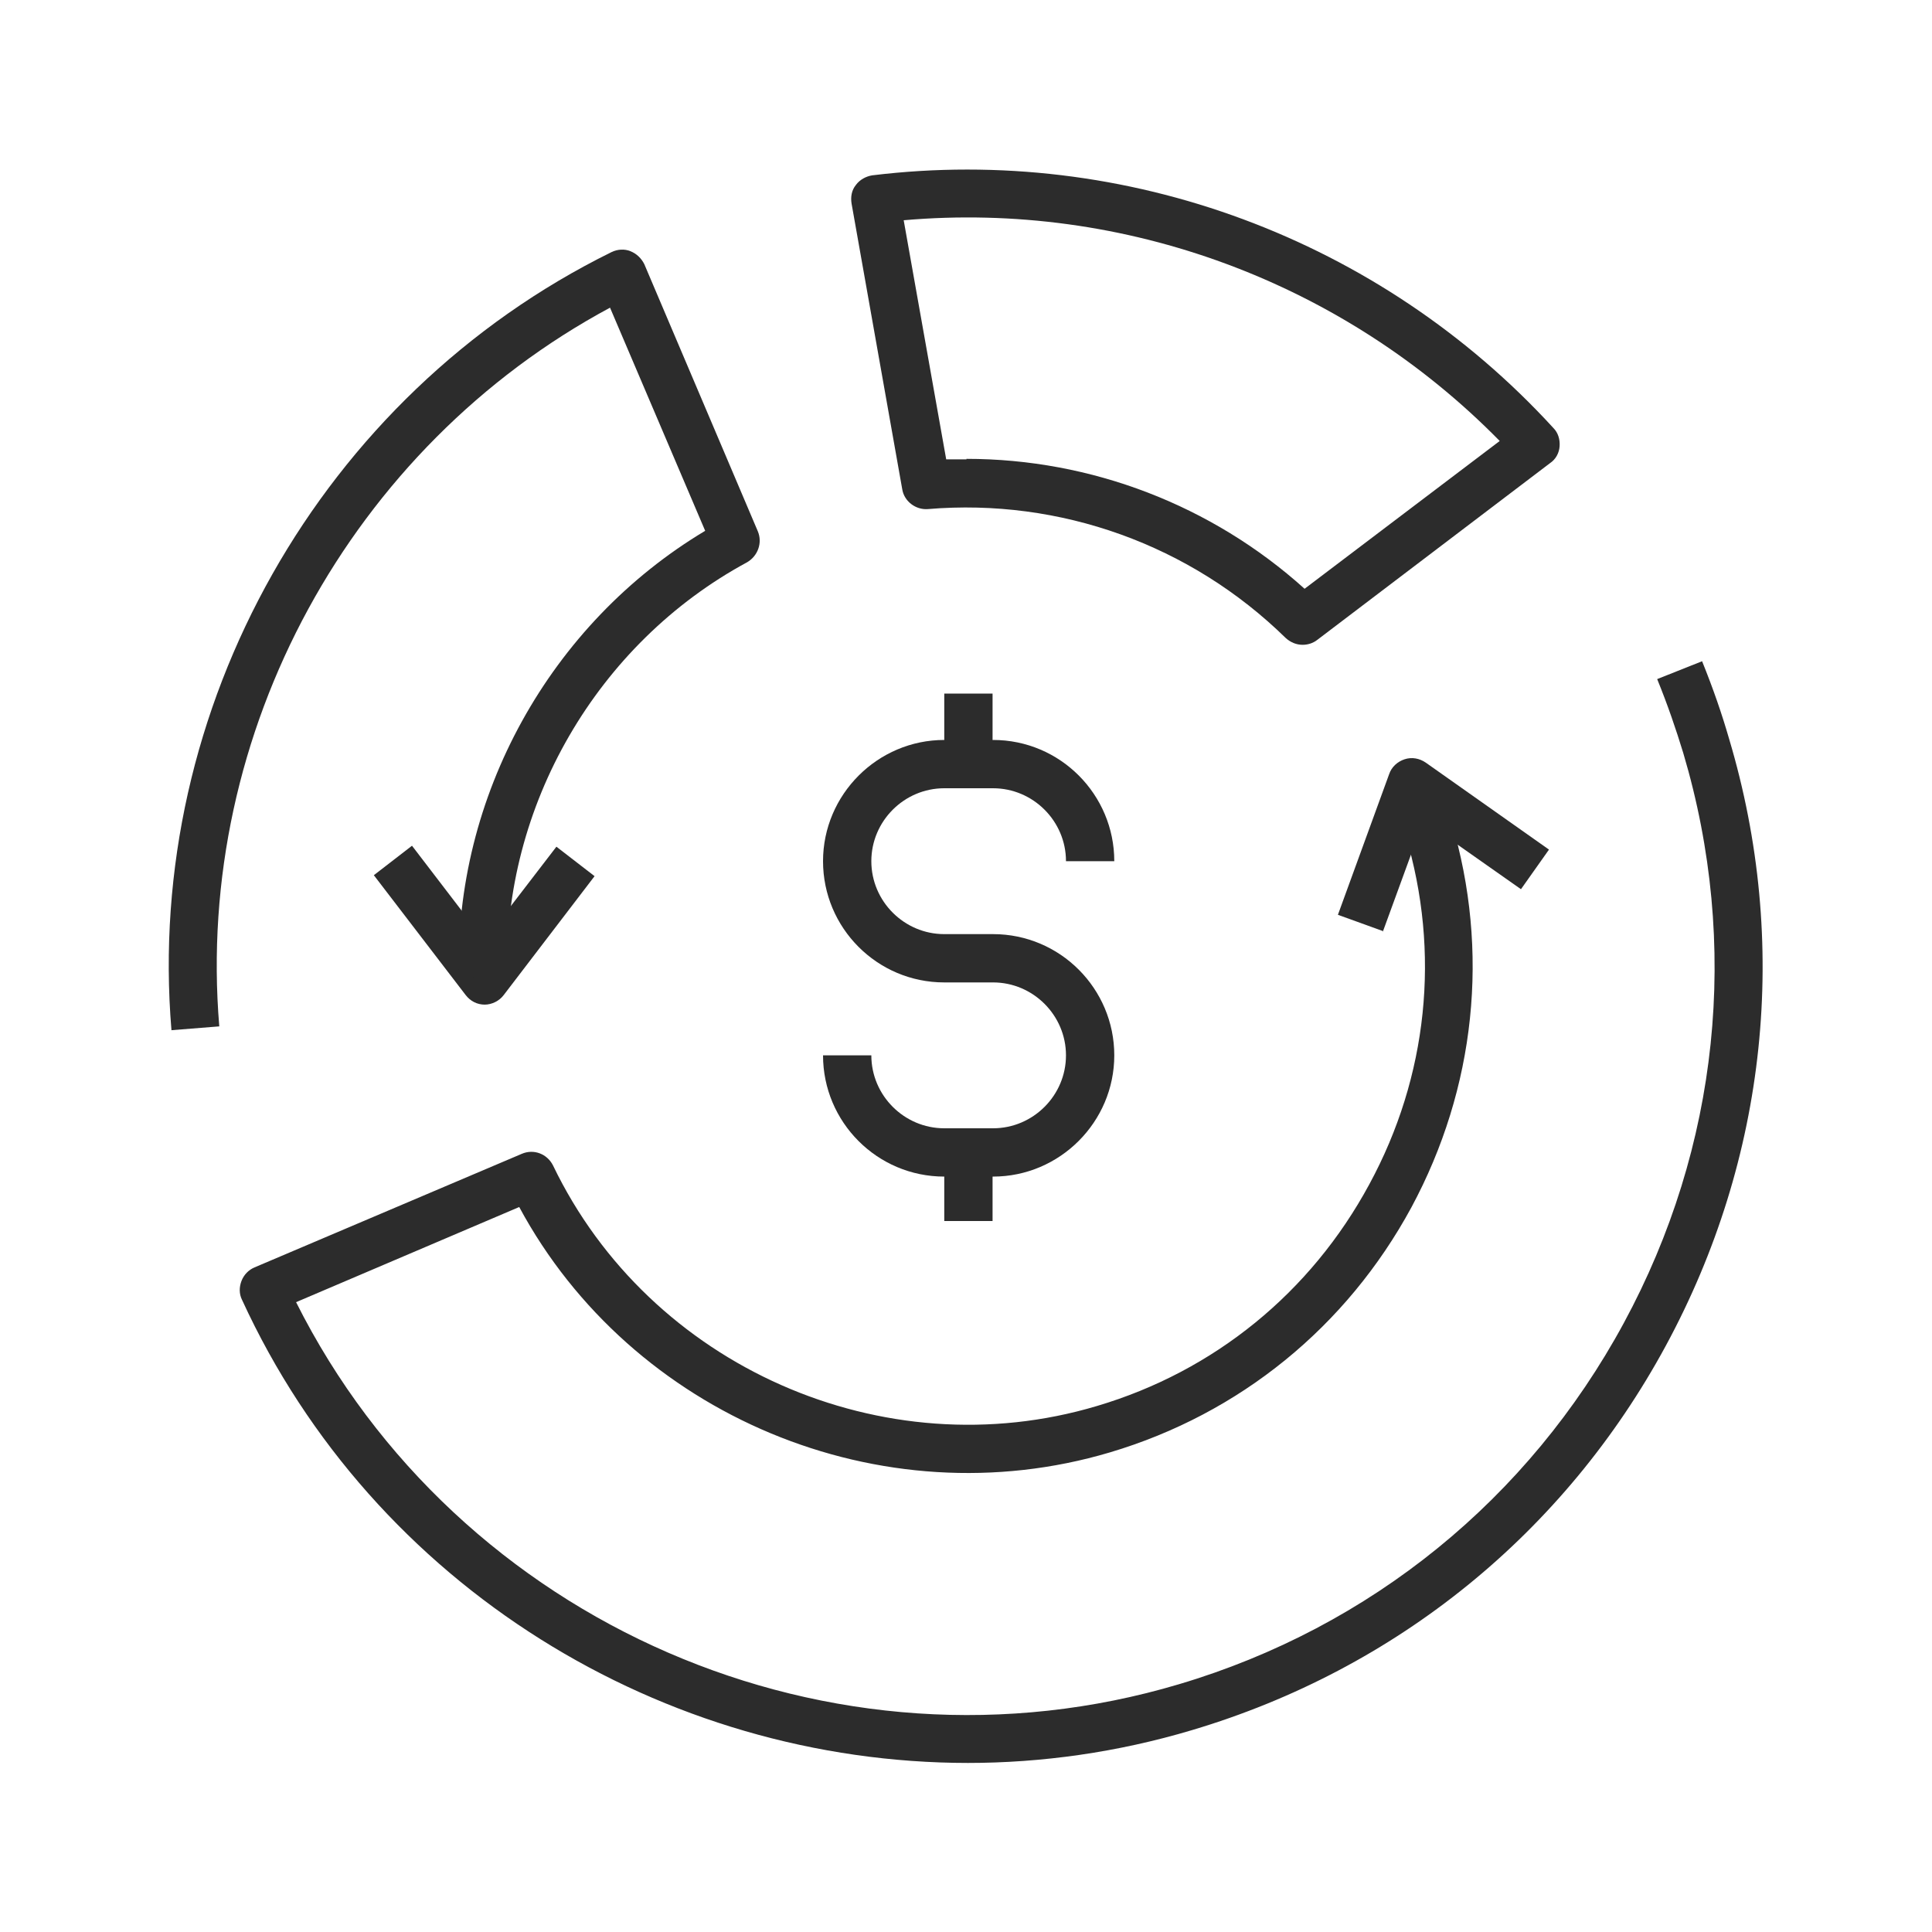
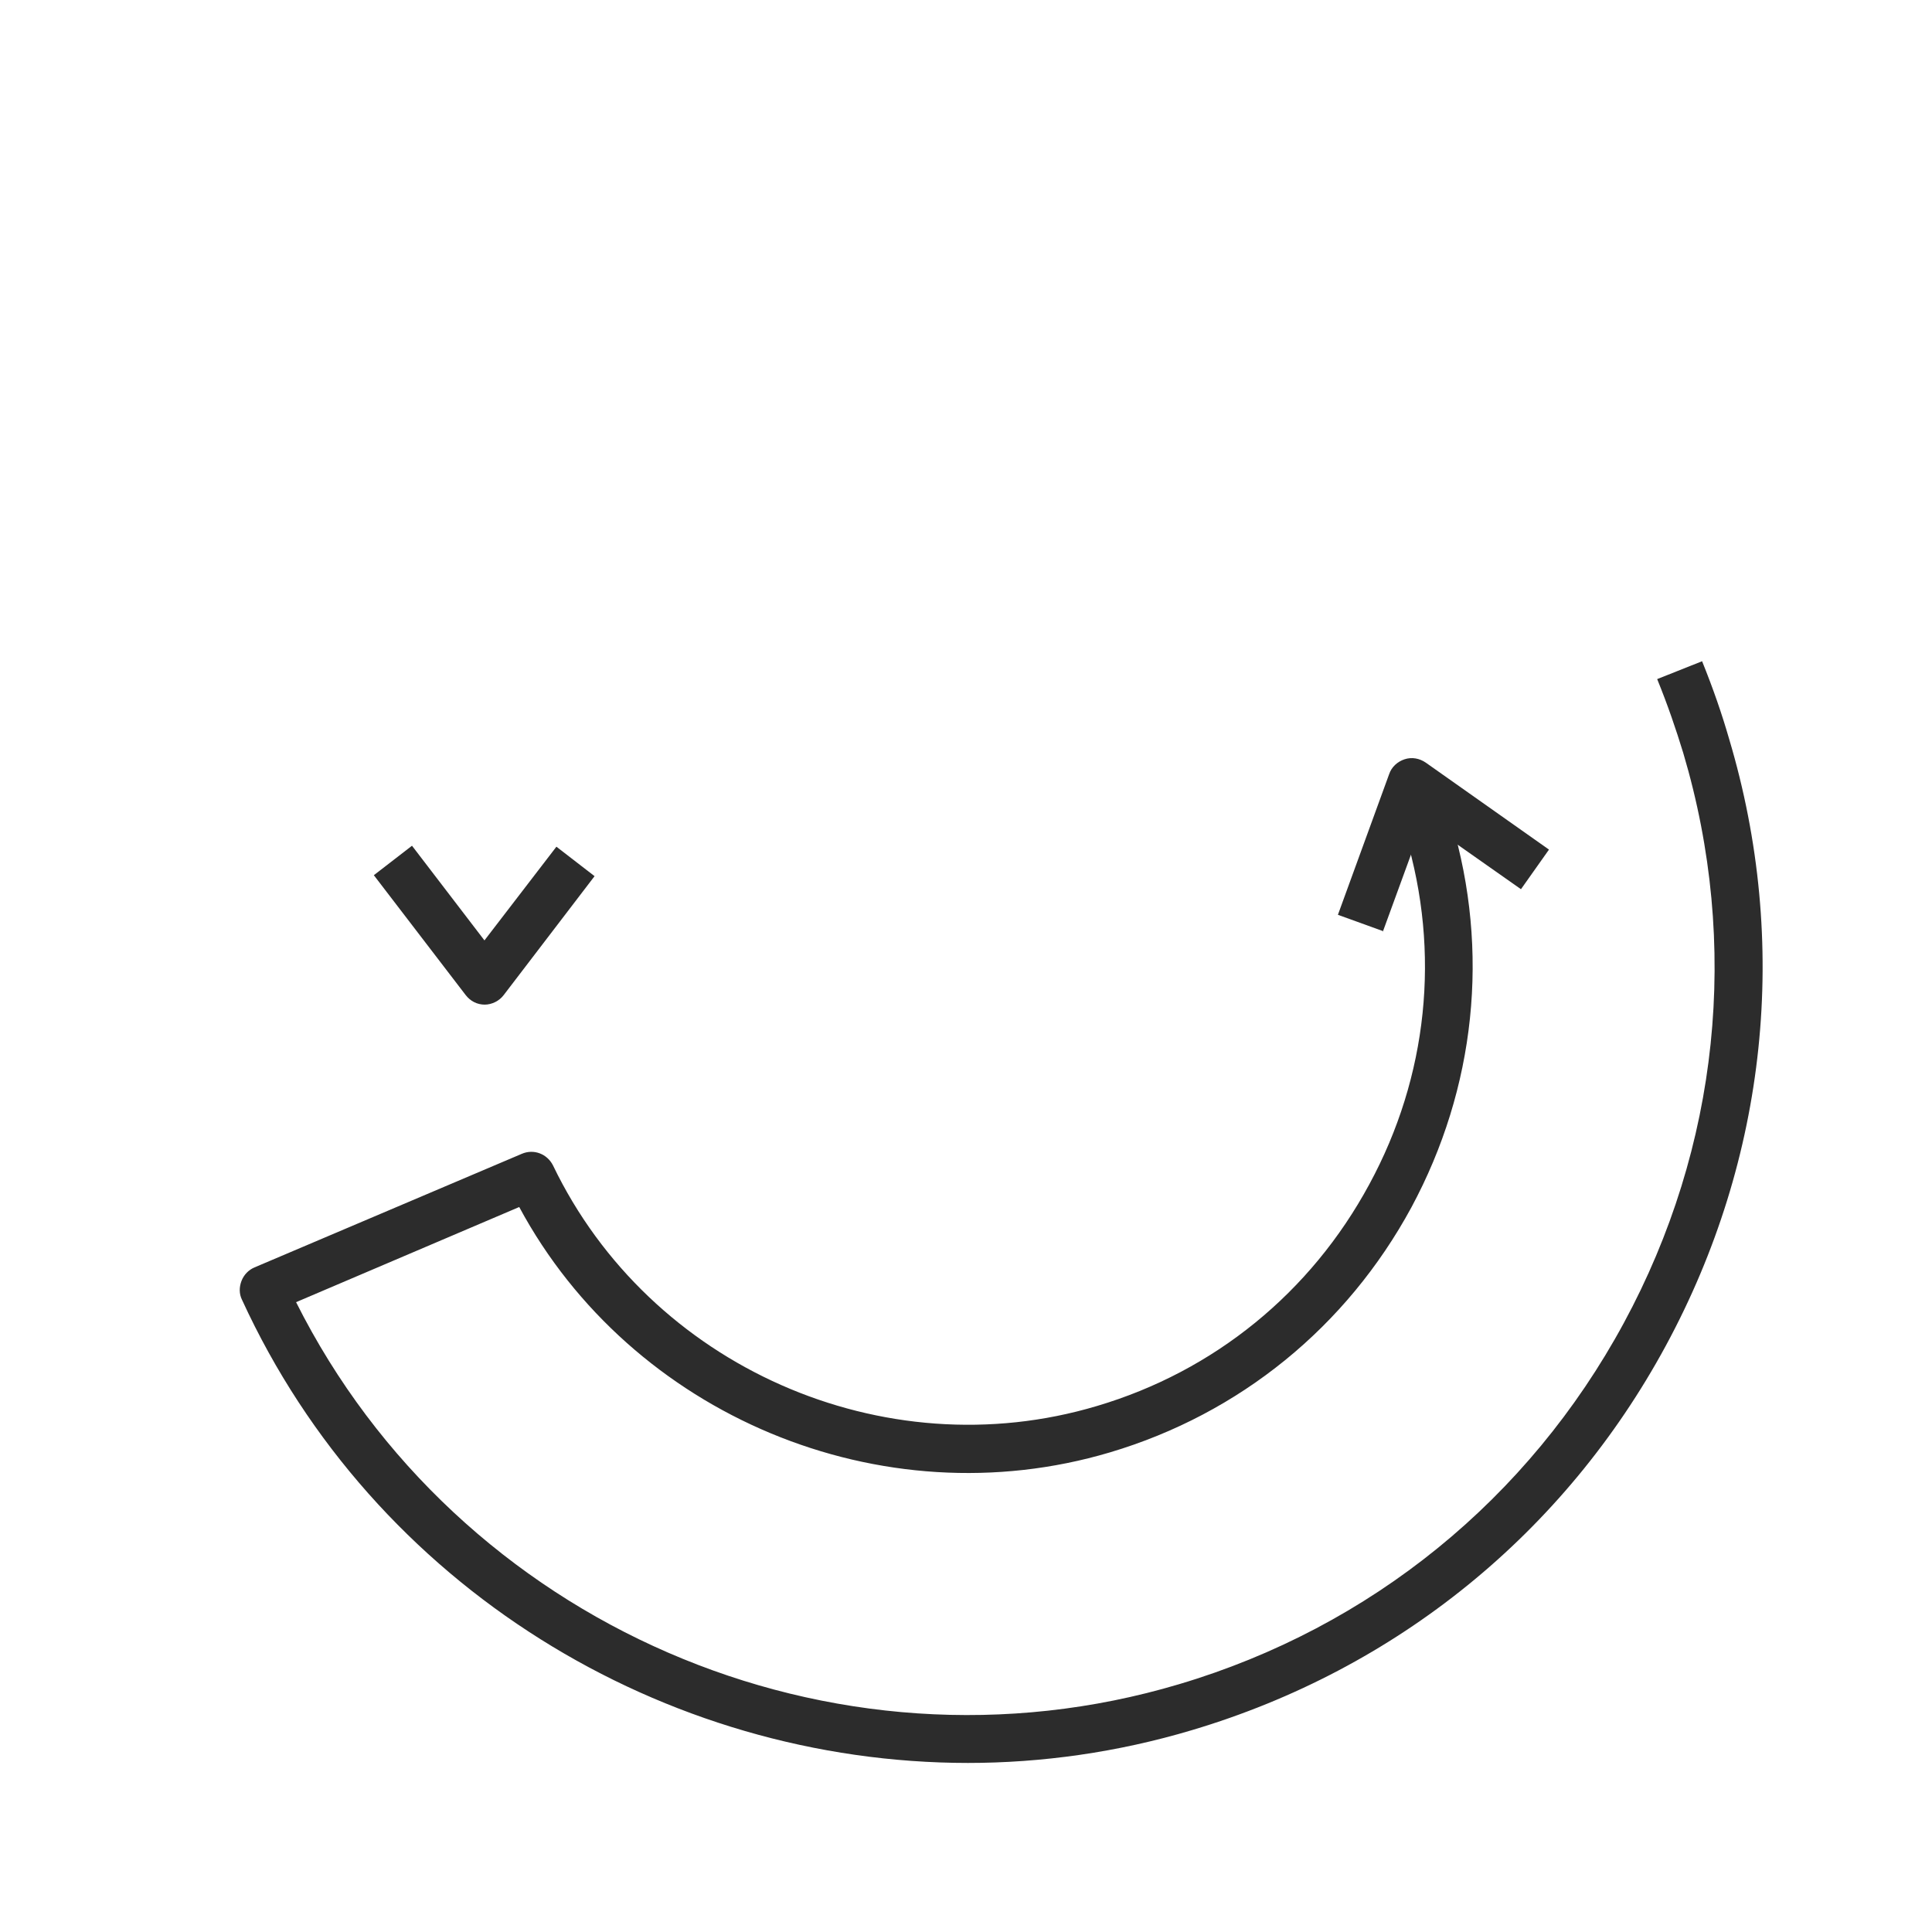
<svg xmlns="http://www.w3.org/2000/svg" id="Layer_1" data-name="Layer 1" viewBox="0 0 40 40">
  <defs>
    <style>
      .cls-1 {
        fill: #2c2c2c;
        stroke-width: 0px;
      }
    </style>
  </defs>
  <path class="cls-1" d="M10.04,20.8c-.16,0-.3-.07-.4-.2l-1.9-2.48.79-.61,1.5,1.96,1.49-1.94.79.61-1.88,2.46c-.09.12-.24.2-.4.2Z" />
-   <path class="cls-1" d="M28.64,19.28l-.94-.34,1.06-2.91c.05-.15.17-.26.32-.31.15-.05.31-.02.44.07l2.55,1.8-.58.82-2.02-1.42-.84,2.3Z" />
-   <path class="cls-1" d="M3.55,21.33c-.56-6.67,3.1-13.15,9.11-16.11.12-.06.27-.07.39-.02.13.05.23.15.29.27l2.35,5.53c.1.24,0,.51-.22.64-3.11,1.68-5.06,5.05-4.97,8.57l-1,.03c-.1-3.75,1.89-7.33,5.1-9.25l-1.97-4.62c-5.36,2.88-8.6,8.79-8.09,14.88l-1,.08Z" />
+   <path class="cls-1" d="M28.64,19.28l-.94-.34,1.06-2.91c.05-.15.17-.26.32-.31.15-.05.31-.02.44.07l2.55,1.8-.58.82-2.02-1.42-.84,2.3" />
  <path class="cls-1" d="M20.05,36.5c-6.31,0-12.31-3.64-15.04-9.59-.06-.12-.06-.26-.01-.39.05-.13.15-.23.27-.28l5.53-2.35c.25-.11.53,0,.65.24,2,4.16,6.84,6.3,11.26,4.98,2.43-.72,4.43-2.35,5.64-4.59,1.21-2.23,1.48-4.8.75-7.23-.08-.26-.16-.52-.27-.76l.92-.38c.12.28.21.57.3.86.8,2.68.5,5.52-.83,7.99-1.34,2.47-3.55,4.27-6.24,5.07-4.74,1.41-9.91-.77-12.23-5.08l-4.62,1.97c3.34,6.66,11.1,10.05,18.28,7.91,3.97-1.18,7.24-3.84,9.21-7.48,1.97-3.64,2.41-7.83,1.23-11.8-.15-.49-.32-.99-.54-1.53l.93-.37c.23.57.41,1.09.56,1.61,1.26,4.22.79,8.68-1.31,12.56-2.1,3.88-5.58,6.7-9.81,7.96-1.54.46-3.11.68-4.65.68Z" />
-   <path class="cls-1" d="M26.97,13.35c-.13,0-.25-.05-.35-.14-1.97-1.93-4.67-2.9-7.41-2.67-.25.02-.49-.16-.53-.41l-1.05-5.92c-.02-.13,0-.27.09-.38.08-.11.21-.18.34-.2,5.25-.64,10.52,1.32,14.1,5.23.1.1.14.24.13.38-.01.14-.08.27-.2.35l-4.82,3.66c-.09.07-.2.1-.3.1ZM20.01,9.5c2.58,0,5.08.96,7,2.69l4.04-3.06c-3.23-3.29-7.77-4.97-12.34-4.57l.88,4.95c.14,0,.28,0,.42,0Z" />
  <g>
-     <path class="cls-1" d="M20.56,24.36h-1.01c-1.39,0-2.51-1.13-2.51-2.51h1c0,.83.68,1.51,1.51,1.51h1.01c.83,0,1.51-.68,1.51-1.51s-.68-1.51-1.51-1.51h-1.01c-1.39,0-2.51-1.13-2.51-2.51s1.13-2.51,2.51-2.51h1.01c1.39,0,2.51,1.13,2.51,2.51h-1c0-.83-.68-1.51-1.51-1.51h-1.01c-.83,0-1.51.68-1.51,1.51s.68,1.51,1.51,1.51h1.01c1.39,0,2.51,1.13,2.51,2.51s-1.13,2.51-2.51,2.51Z" />
-     <rect class="cls-1" x="19.55" y="23.95" width="1" height="1.33" />
-     <rect class="cls-1" x="19.55" y="14.36" width="1" height="1.33" />
-   </g>
+     </g>
</svg>